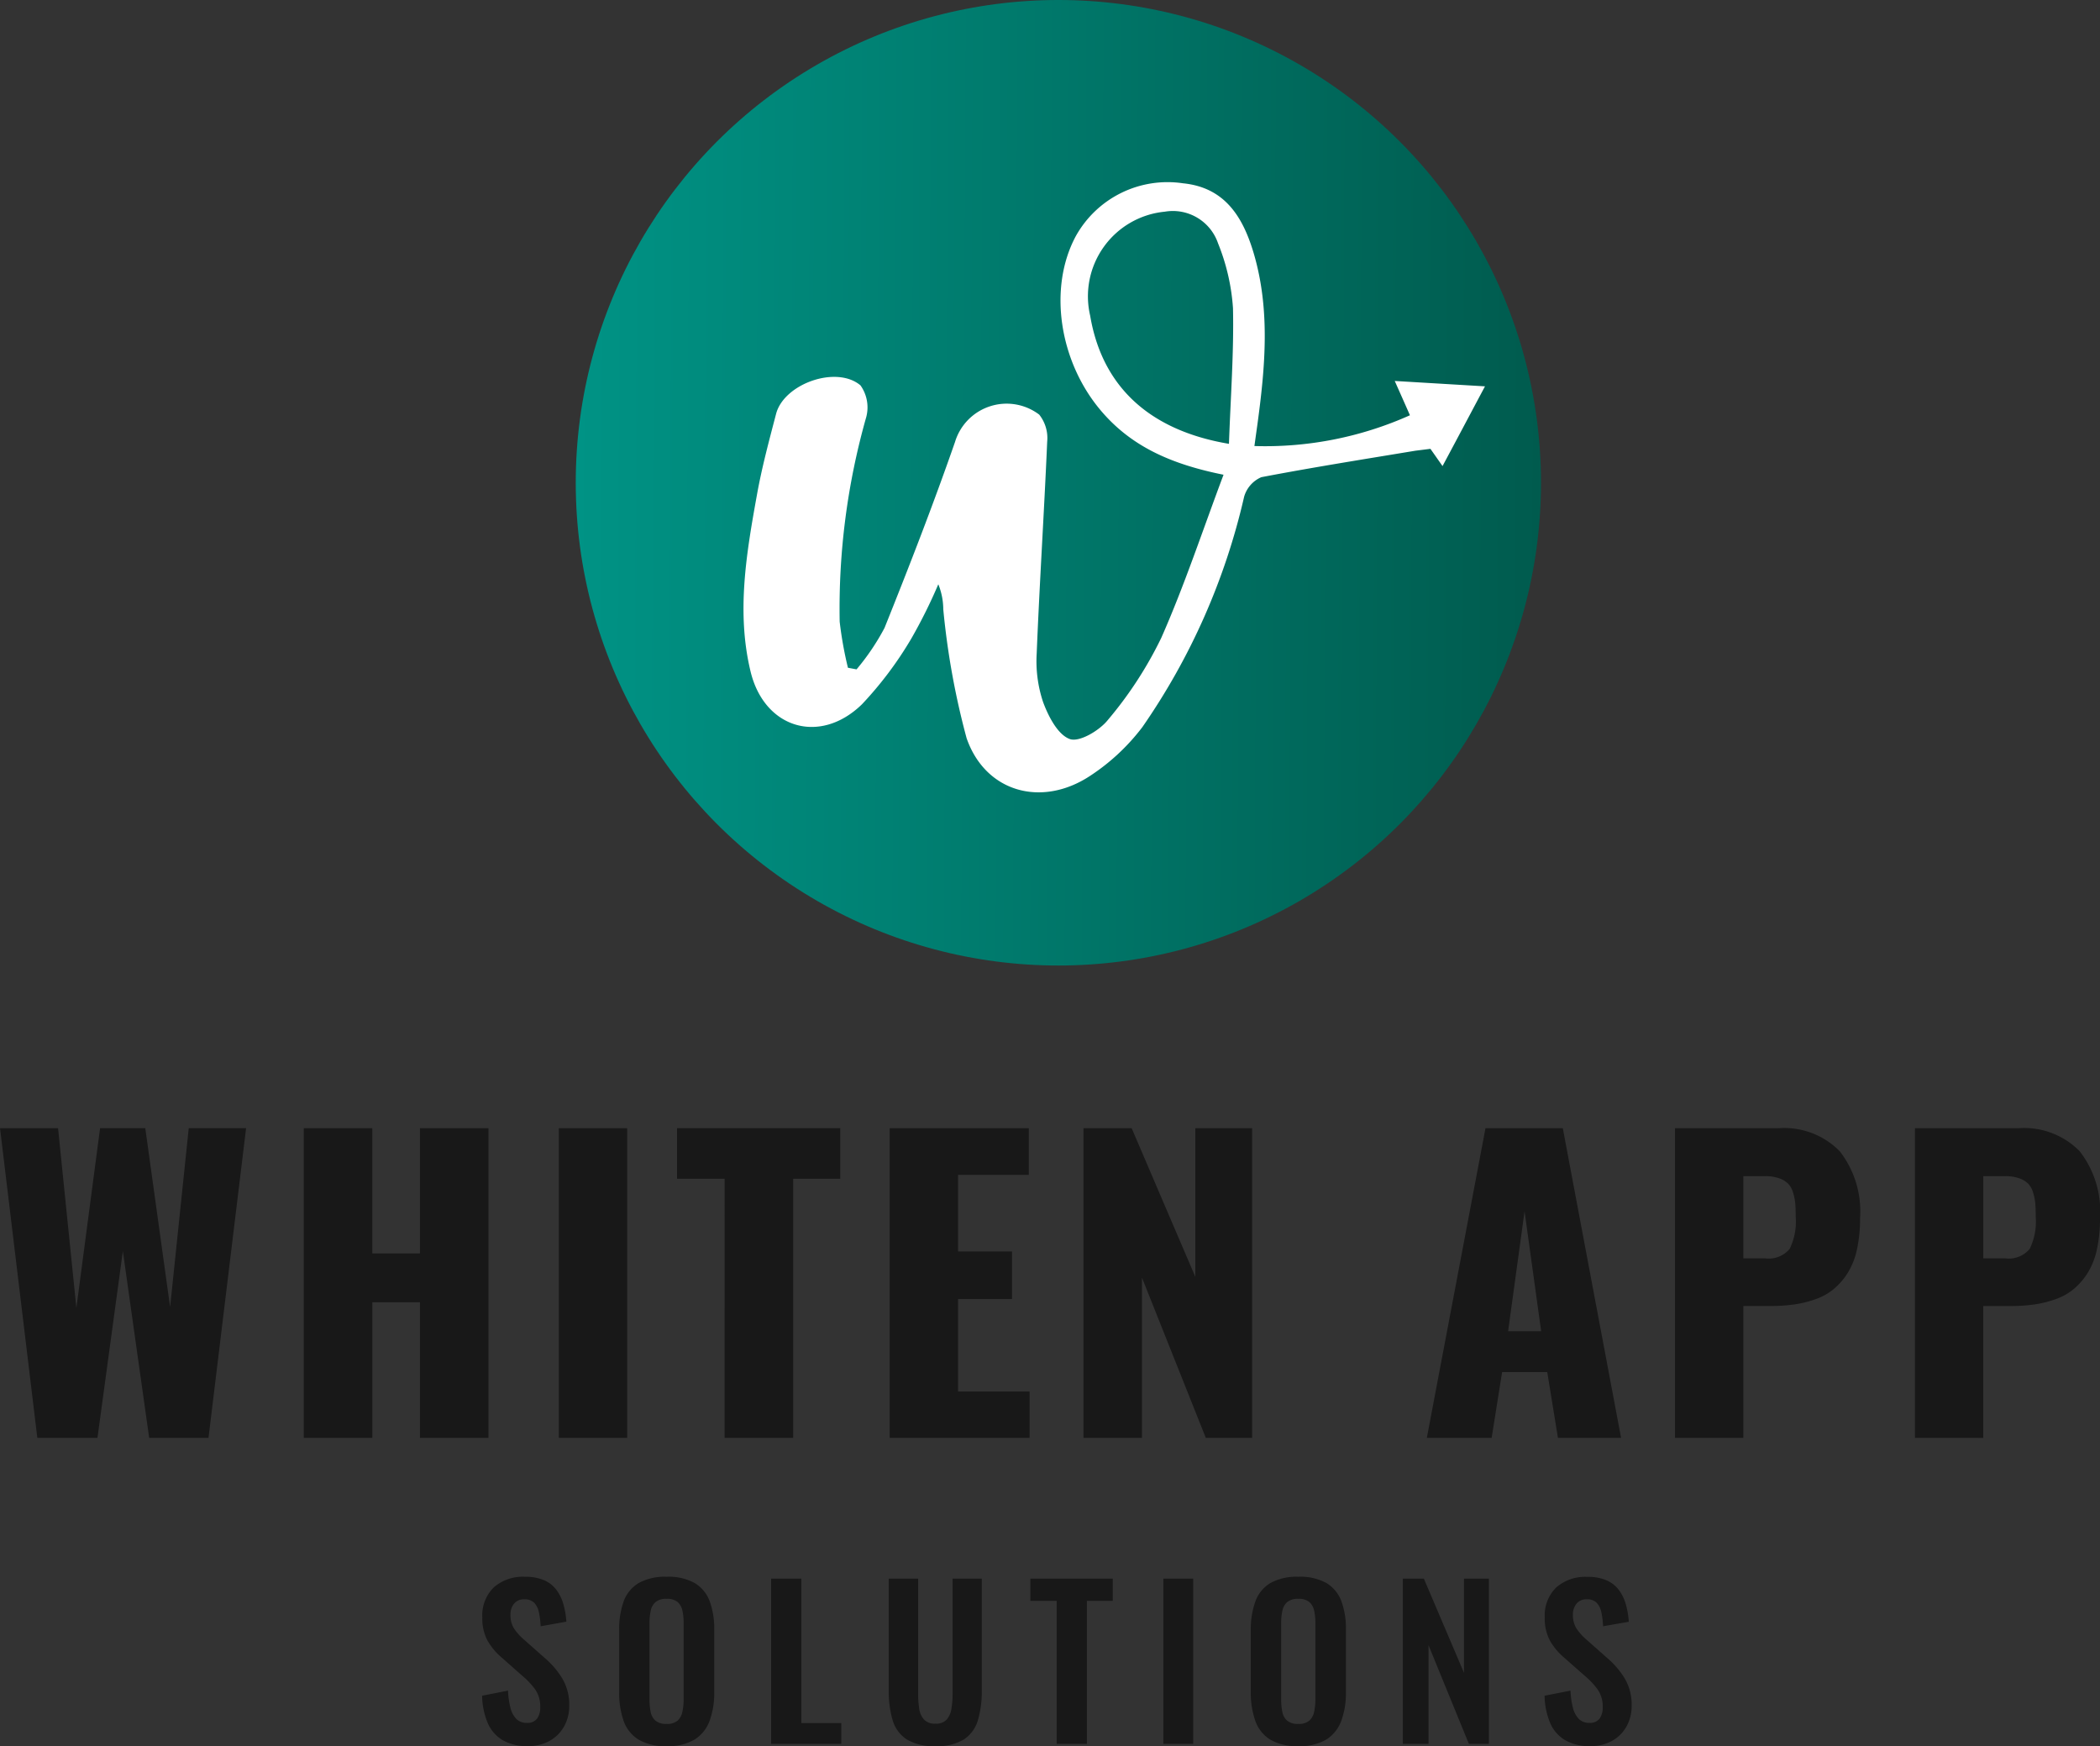
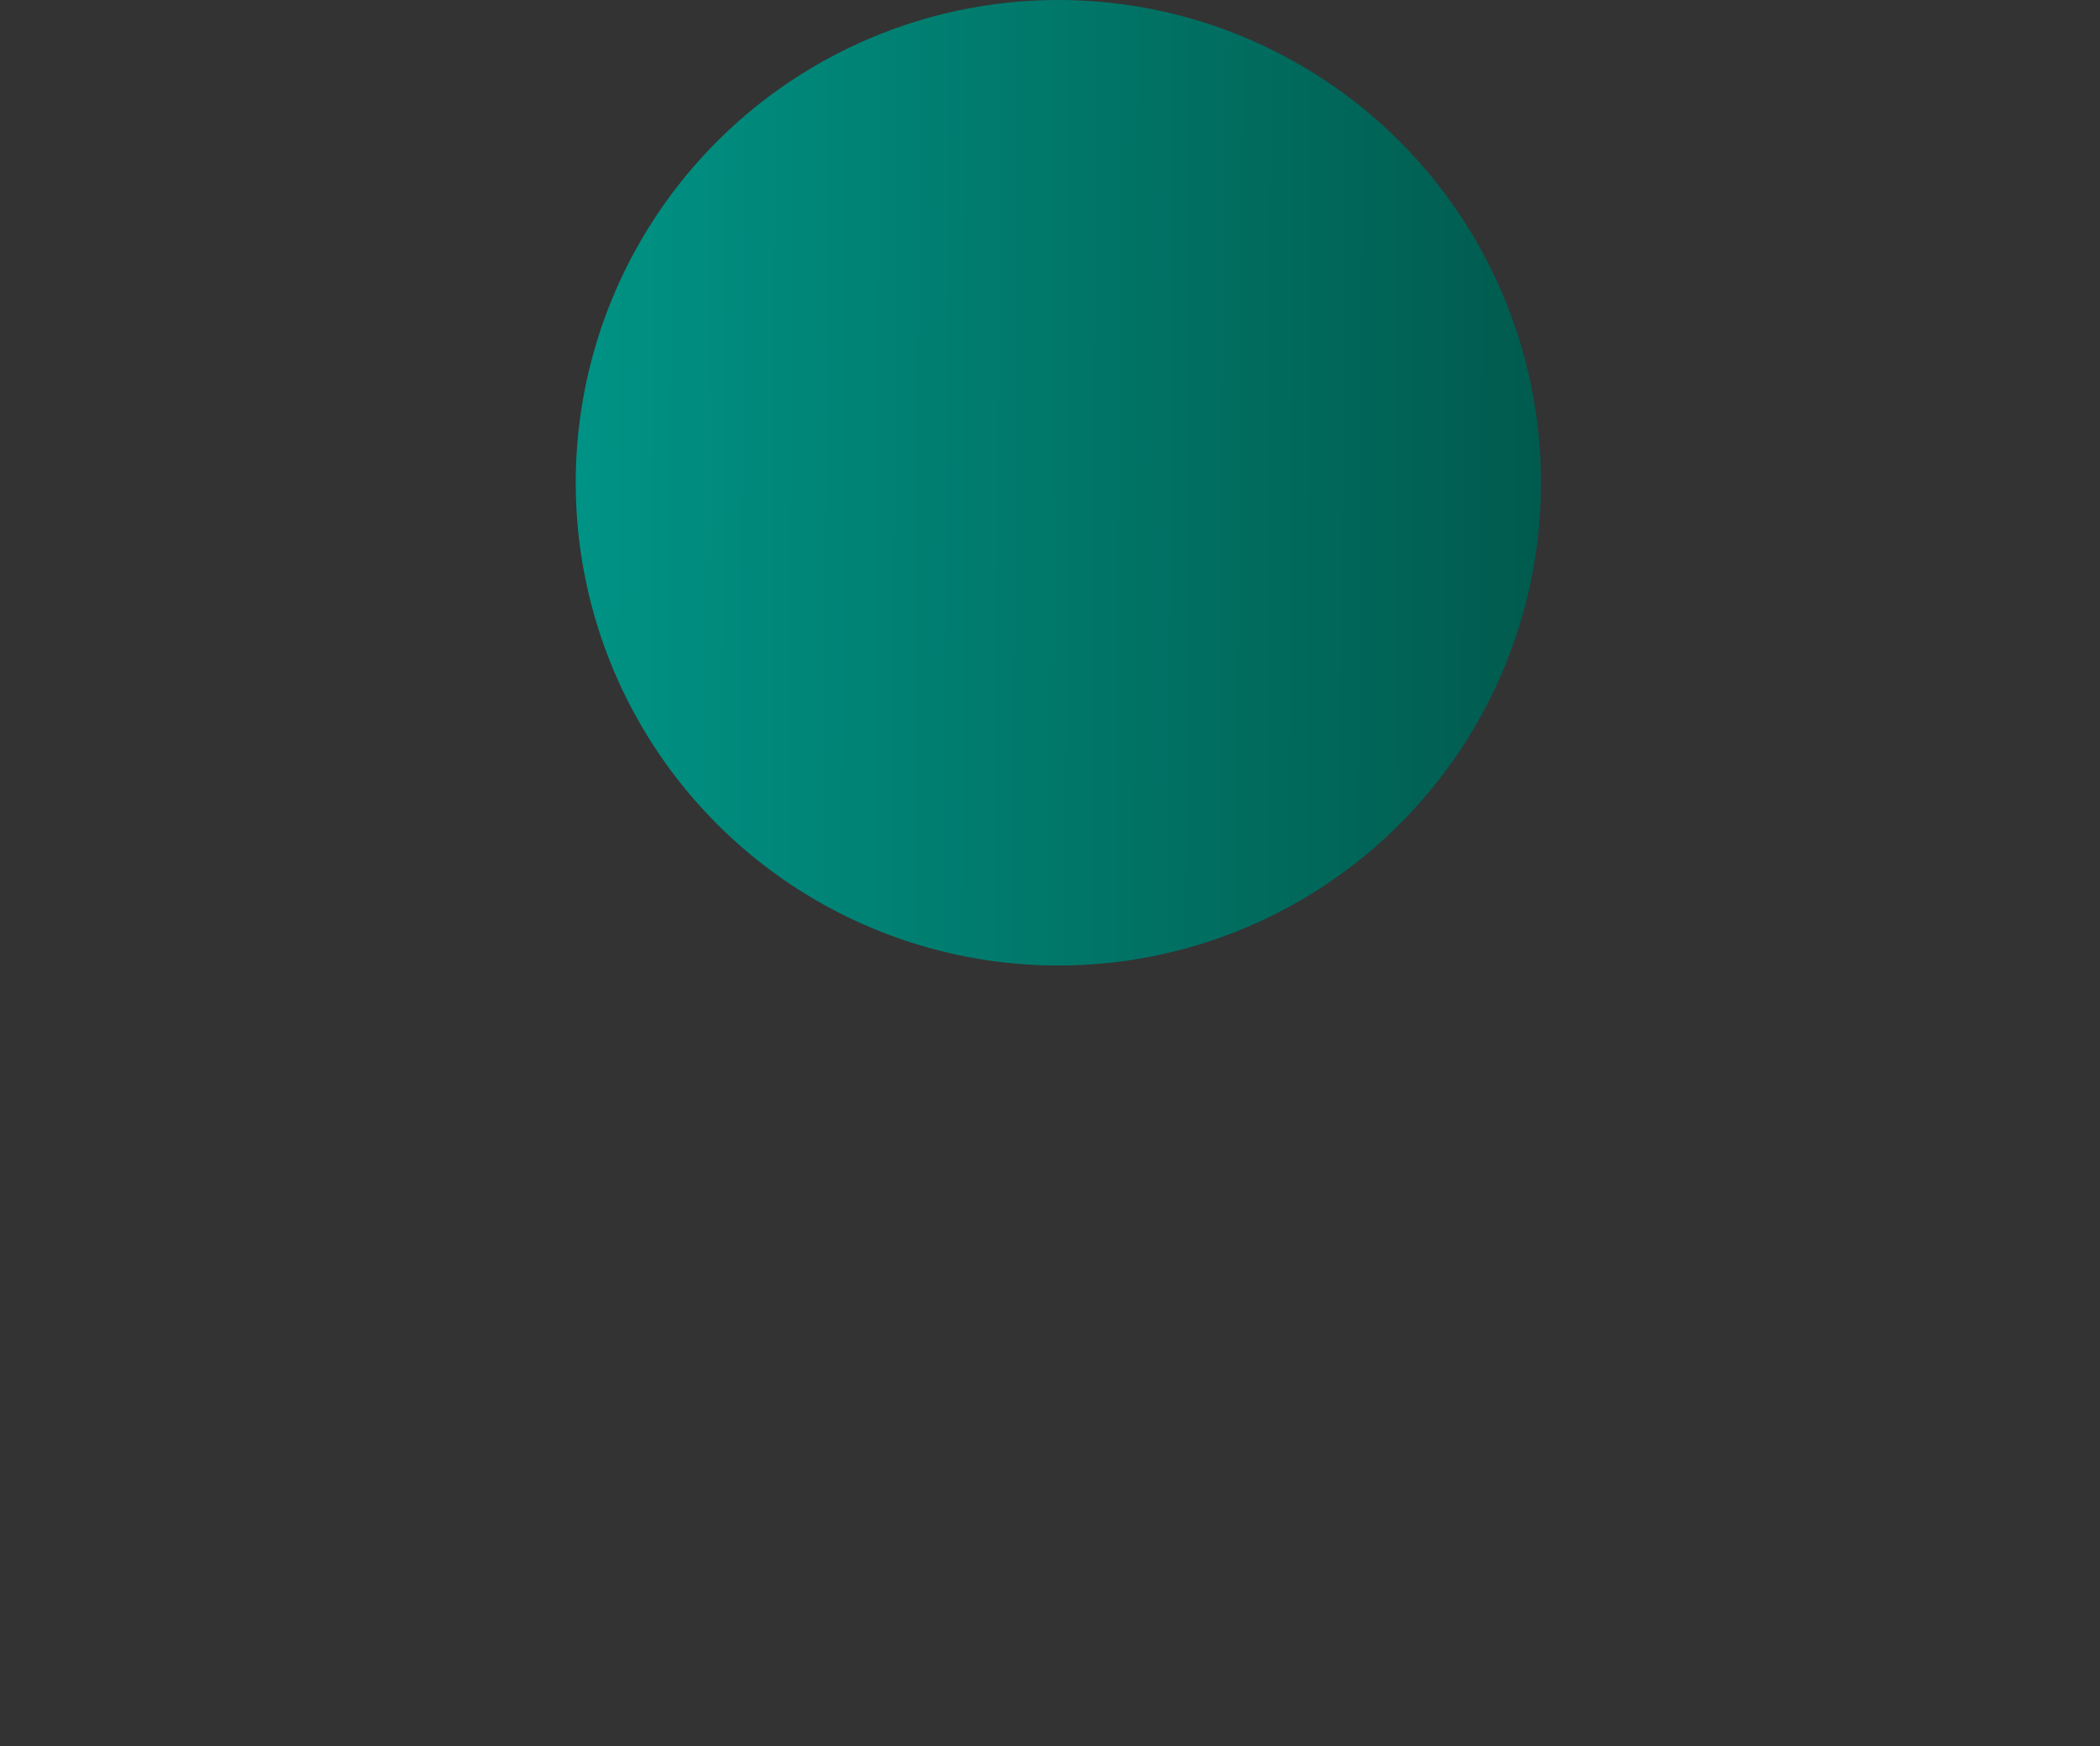
<svg xmlns="http://www.w3.org/2000/svg" width="112.626" height="93.621" viewBox="0 0 112.626 93.621">
  <rect x="0" y="0" width="112.626" height="93.621" fill="#333333" stroke="none" />
  <defs>
    <linearGradient id="linear-gradient" y1="0.477" x2="1" y2="0.482" gradientUnits="objectBoundingBox">
      <stop offset="0" stop-color="#009385" />
      <stop offset="1" stop-color="#005b4e" />
    </linearGradient>
  </defs>
  <g id="Group_36191" data-name="Group 36191" transform="translate(881.996 2509.472)">
-     <path id="Path_29283" data-name="Path 29283" d="M2.42,4.461l-2-16.6H3.532L4.514-2.5l1.272-9.644H8.209L9.541-2.549l1-9.594h3.075L11.6,4.461H8.419L7.007-5.554,5.645,4.461Zm14.29,0v-16.6h3.675v6.71H22.94v-6.71h3.675v16.6H22.94V-2.81H20.386V4.461Zm13.679,0v-16.6h3.665v16.6Zm8.892,0V-9.43H36.728v-2.714h8.753V-9.43H42.957V4.461Zm8.852,0v-16.6h7.461v2.5H51.8v4.106h2.894V-2.98H51.8V1.977h3.836V4.461Zm10.394,0v-16.6h2.584l3.415,7.972v-7.972h3.045v16.6H65.087L61.662-4.132V4.461ZM81.3-1.257h1.773l-.891-6.43ZM76.942,4.461l3.145-16.6h4.146l3.125,16.6H83.973L83.4.936H80.978l-.561,3.525ZM93.916-5.163h1.172A1.459,1.459,0,0,0,96.4-5.669a3.335,3.335,0,0,0,.325-1.718q0-.431-.025-.721a2.732,2.732,0,0,0-.12-.591,1.15,1.15,0,0,0-.27-.476,1.282,1.282,0,0,0-.486-.285,2.257,2.257,0,0,0-.751-.11H93.916ZM90.251,4.461v-16.6h5.538a4.175,4.175,0,0,1,3.295,1.232,5.245,5.245,0,0,1,1.092,3.585,7.713,7.713,0,0,1-.165,1.672A3.968,3.968,0,0,1,99.524-4.4a3.691,3.691,0,0,1-.741.866,3.14,3.14,0,0,1-.981.556,5.941,5.941,0,0,1-1.147.285,9.061,9.061,0,0,1-1.3.085H93.916v7.07Zm16.533-9.624h1.172a1.459,1.459,0,0,0,1.317-.506,3.335,3.335,0,0,0,.325-1.718q0-.431-.025-.721a2.732,2.732,0,0,0-.12-.591,1.15,1.15,0,0,0-.27-.476,1.282,1.282,0,0,0-.486-.285,2.257,2.257,0,0,0-.751-.11h-1.162Zm-3.665,9.624v-16.6h5.538a4.175,4.175,0,0,1,3.295,1.232,5.245,5.245,0,0,1,1.092,3.585,7.713,7.713,0,0,1-.165,1.672,3.968,3.968,0,0,1-.486,1.252,3.691,3.691,0,0,1-.741.866,3.14,3.14,0,0,1-.981.556,5.941,5.941,0,0,1-1.147.285,9.061,9.061,0,0,1-1.3.085h-1.442v7.07Z" transform="translate(-882.414 -2436.841)" opacity="0.536" />
-     <path id="Path_29282" data-name="Path 29282" d="M2.778,2.527a2.619,2.619,0,0,1-1.335-.312A1.964,1.964,0,0,1,.634,1.3,3.922,3.922,0,0,1,.328-.175L1.717-.448A4.294,4.294,0,0,0,1.843.46a1.314,1.314,0,0,0,.317.607.762.762,0,0,0,.563.213.632.632,0,0,0,.558-.235,1.018,1.018,0,0,0,.164-.6A1.612,1.612,0,0,0,3.183-.5a4.1,4.1,0,0,0-.7-.744L1.367-2.231a3.353,3.353,0,0,1-.749-.9A2.487,2.487,0,0,1,.339-4.364,2.1,2.1,0,0,1,.952-5.983a2.363,2.363,0,0,1,1.674-.569,2.484,2.484,0,0,1,1.039.191,1.652,1.652,0,0,1,.662.531,2.393,2.393,0,0,1,.366.771,4.551,4.551,0,0,1,.153.913L3.467-3.9a4.7,4.7,0,0,0-.093-.744,1.034,1.034,0,0,0-.252-.514.707.707,0,0,0-.531-.186.671.671,0,0,0-.552.235.9.9,0,0,0-.191.585,1.344,1.344,0,0,0,.186.738,2.891,2.891,0,0,0,.536.6l1.1.974a4.577,4.577,0,0,1,.935,1.077A2.75,2.75,0,0,1,5,.35,2.245,2.245,0,0,1,4.72,1.477a2,2,0,0,1-.777.771A2.344,2.344,0,0,1,2.778,2.527Zm7.438,0a2.8,2.8,0,0,1-1.5-.35,1.935,1.935,0,0,1-.8-1.006A4.514,4.514,0,0,1,7.679-.382V-3.7A4.374,4.374,0,0,1,7.92-5.234a1.885,1.885,0,0,1,.8-.979,2.869,2.869,0,0,1,1.5-.339,2.888,2.888,0,0,1,1.515.339,1.92,1.92,0,0,1,.8.979A4.286,4.286,0,0,1,12.776-3.7V-.372a4.341,4.341,0,0,1-.246,1.537,2,2,0,0,1-.8,1.006A2.78,2.78,0,0,1,10.217,2.527Zm0-1.192a.863.863,0,0,0,.6-.175A.881.881,0,0,0,11.07.679a3.185,3.185,0,0,0,.066-.667v-4.08a3.088,3.088,0,0,0-.066-.667.845.845,0,0,0-.257-.465.882.882,0,0,0-.6-.17.866.866,0,0,0-.58.17.83.83,0,0,0-.263.465,3.088,3.088,0,0,0-.066.667V.011a3.465,3.465,0,0,0,.06.667.837.837,0,0,0,.257.481A.866.866,0,0,0,10.217,1.335Zm5.612,1.072v-8.86h1.619V1.291h2.144V2.407Zm8.806.12A2.765,2.765,0,0,1,23.1,2.166a1.846,1.846,0,0,1-.755-1.028,5.406,5.406,0,0,1-.208-1.6V-6.454h1.575v6.18a5.3,5.3,0,0,0,.055.782,1.1,1.1,0,0,0,.257.591.777.777,0,0,0,.607.224.771.771,0,0,0,.618-.224A1.186,1.186,0,0,0,25.5.509a4.83,4.83,0,0,0,.06-.782v-6.18h1.564V-.459a5.406,5.406,0,0,1-.208,1.6,1.854,1.854,0,0,1-.749,1.028A2.76,2.76,0,0,1,24.634,2.527Zm6.509-.12V-5.261H29.732V-6.454h4.419v1.192H32.762V2.407Zm5.721,0v-8.86h1.6v8.86Zm7.231.12a2.8,2.8,0,0,1-1.5-.35,1.935,1.935,0,0,1-.8-1.006,4.514,4.514,0,0,1-.241-1.553V-3.7A4.374,4.374,0,0,1,41.8-5.234a1.885,1.885,0,0,1,.8-.979,2.869,2.869,0,0,1,1.5-.339,2.888,2.888,0,0,1,1.515.339,1.92,1.92,0,0,1,.8.979A4.286,4.286,0,0,1,46.654-3.7V-.372a4.341,4.341,0,0,1-.246,1.537,2,2,0,0,1-.8,1.006A2.78,2.78,0,0,1,44.094,2.527Zm0-1.192a.863.863,0,0,0,.6-.175.881.881,0,0,0,.257-.481,3.185,3.185,0,0,0,.066-.667v-4.08a3.088,3.088,0,0,0-.066-.667A.845.845,0,0,0,44.69-5.2a.882.882,0,0,0-.6-.17.866.866,0,0,0-.58.17.83.83,0,0,0-.263.465,3.088,3.088,0,0,0-.066.667V.011a3.465,3.465,0,0,0,.06.667.837.837,0,0,0,.257.481A.866.866,0,0,0,44.094,1.335Zm5.612,1.072v-8.86h1.127L52.988-1.4V-6.454h1.335v8.86H53.25L51.084-2.887V2.407Zm10.053.12a2.619,2.619,0,0,1-1.335-.312,1.964,1.964,0,0,1-.809-.913,3.922,3.922,0,0,1-.306-1.477L58.7-.448a4.293,4.293,0,0,0,.126.908,1.314,1.314,0,0,0,.317.607.762.762,0,0,0,.563.213.632.632,0,0,0,.558-.235,1.018,1.018,0,0,0,.164-.6A1.612,1.612,0,0,0,60.163-.5a4.1,4.1,0,0,0-.7-.744l-1.116-.984a3.353,3.353,0,0,1-.749-.9,2.487,2.487,0,0,1-.279-1.231,2.1,2.1,0,0,1,.613-1.619,2.363,2.363,0,0,1,1.674-.569,2.484,2.484,0,0,1,1.039.191,1.652,1.652,0,0,1,.662.531,2.393,2.393,0,0,1,.366.771,4.551,4.551,0,0,1,.153.913L60.448-3.9a4.7,4.7,0,0,0-.093-.744,1.034,1.034,0,0,0-.252-.514.707.707,0,0,0-.531-.186.671.671,0,0,0-.552.235.9.9,0,0,0-.191.585,1.344,1.344,0,0,0,.186.738,2.891,2.891,0,0,0,.536.6l1.1.974a4.577,4.577,0,0,1,.935,1.077A2.75,2.75,0,0,1,61.979.35,2.245,2.245,0,0,1,61.7,1.477a2,2,0,0,1-.777.771A2.344,2.344,0,0,1,59.759,2.527Z" transform="translate(-856.467 -2418.378)" opacity="0.536" />
    <g id="Group_36190" data-name="Group 36190" transform="translate(-851.118 -2509.472)">
      <circle id="Ellipse_783" data-name="Ellipse 783" cx="25.884" cy="25.884" r="25.884" transform="translate(0)" fill="url(#linear-gradient)" />
-       <path id="Path_29006" data-name="Path 29006" d="M9618.01,7626.28l-4.84-.288c.327.736.56,1.258.815,1.839a18.991,18.991,0,0,1-8.341,1.65c.067-.49.112-.806.156-1.124.422-3.09.705-6.188-.2-9.233-.568-1.9-1.523-3.508-3.79-3.731a5.628,5.628,0,0,0-5.743,2.83c-1.49,2.766-.9,6.7,1.328,9.34,1.632,1.938,3.78,2.891,6.593,3.457-1.135,3.021-2.1,5.947-3.341,8.75a20.97,20.97,0,0,1-2.864,4.4c-.453.568-1.533,1.206-2.041,1.021-.644-.234-1.147-1.215-1.43-1.978a6.9,6.9,0,0,1-.345-2.6c.153-3.788.4-7.573.563-11.361a2.016,2.016,0,0,0-.428-1.456,2.893,2.893,0,0,0-4.516,1.47c-1.168,3.355-2.456,6.671-3.78,9.967a12.488,12.488,0,0,1-1.5,2.222l-.462-.086a20.329,20.329,0,0,1-.443-2.471,37.608,37.608,0,0,1,1.427-10.977,2.033,2.033,0,0,0-.312-1.693c-1.289-1.087-4.105-.086-4.526,1.53-.374,1.43-.761,2.865-1.022,4.318-.569,3.148-1.115,6.323-.343,9.506.741,3.043,3.714,3.937,5.965,1.752a19.623,19.623,0,0,0,2.652-3.528,27.6,27.6,0,0,0,1.449-2.913,3.6,3.6,0,0,1,.266,1.34,41.418,41.418,0,0,0,1.251,6.911c1.009,2.9,4.019,3.728,6.607,2.032a11.253,11.253,0,0,0,2.818-2.623,35.56,35.56,0,0,0,5.46-12.356,1.631,1.631,0,0,1,.923-1.046c2.745-.525,5.508-.963,8.268-1.42v0l.8-.1c.2.283.408.581.649.925C9616.5,7629.125,9617.2,7627.8,9618.01,7626.28Zm-13.73,3.083c-4.332-.728-6.814-3.13-7.444-6.867a4.559,4.559,0,0,1,4-5.58,2.561,2.561,0,0,1,2.859,1.7,11.25,11.25,0,0,1,.8,3.474C9604.547,7624.473,9604.366,7626.86,9604.279,7629.363Z" transform="translate(-9569.246 -7605.566)" fill="#fff" />
    </g>
  </g>
</svg>